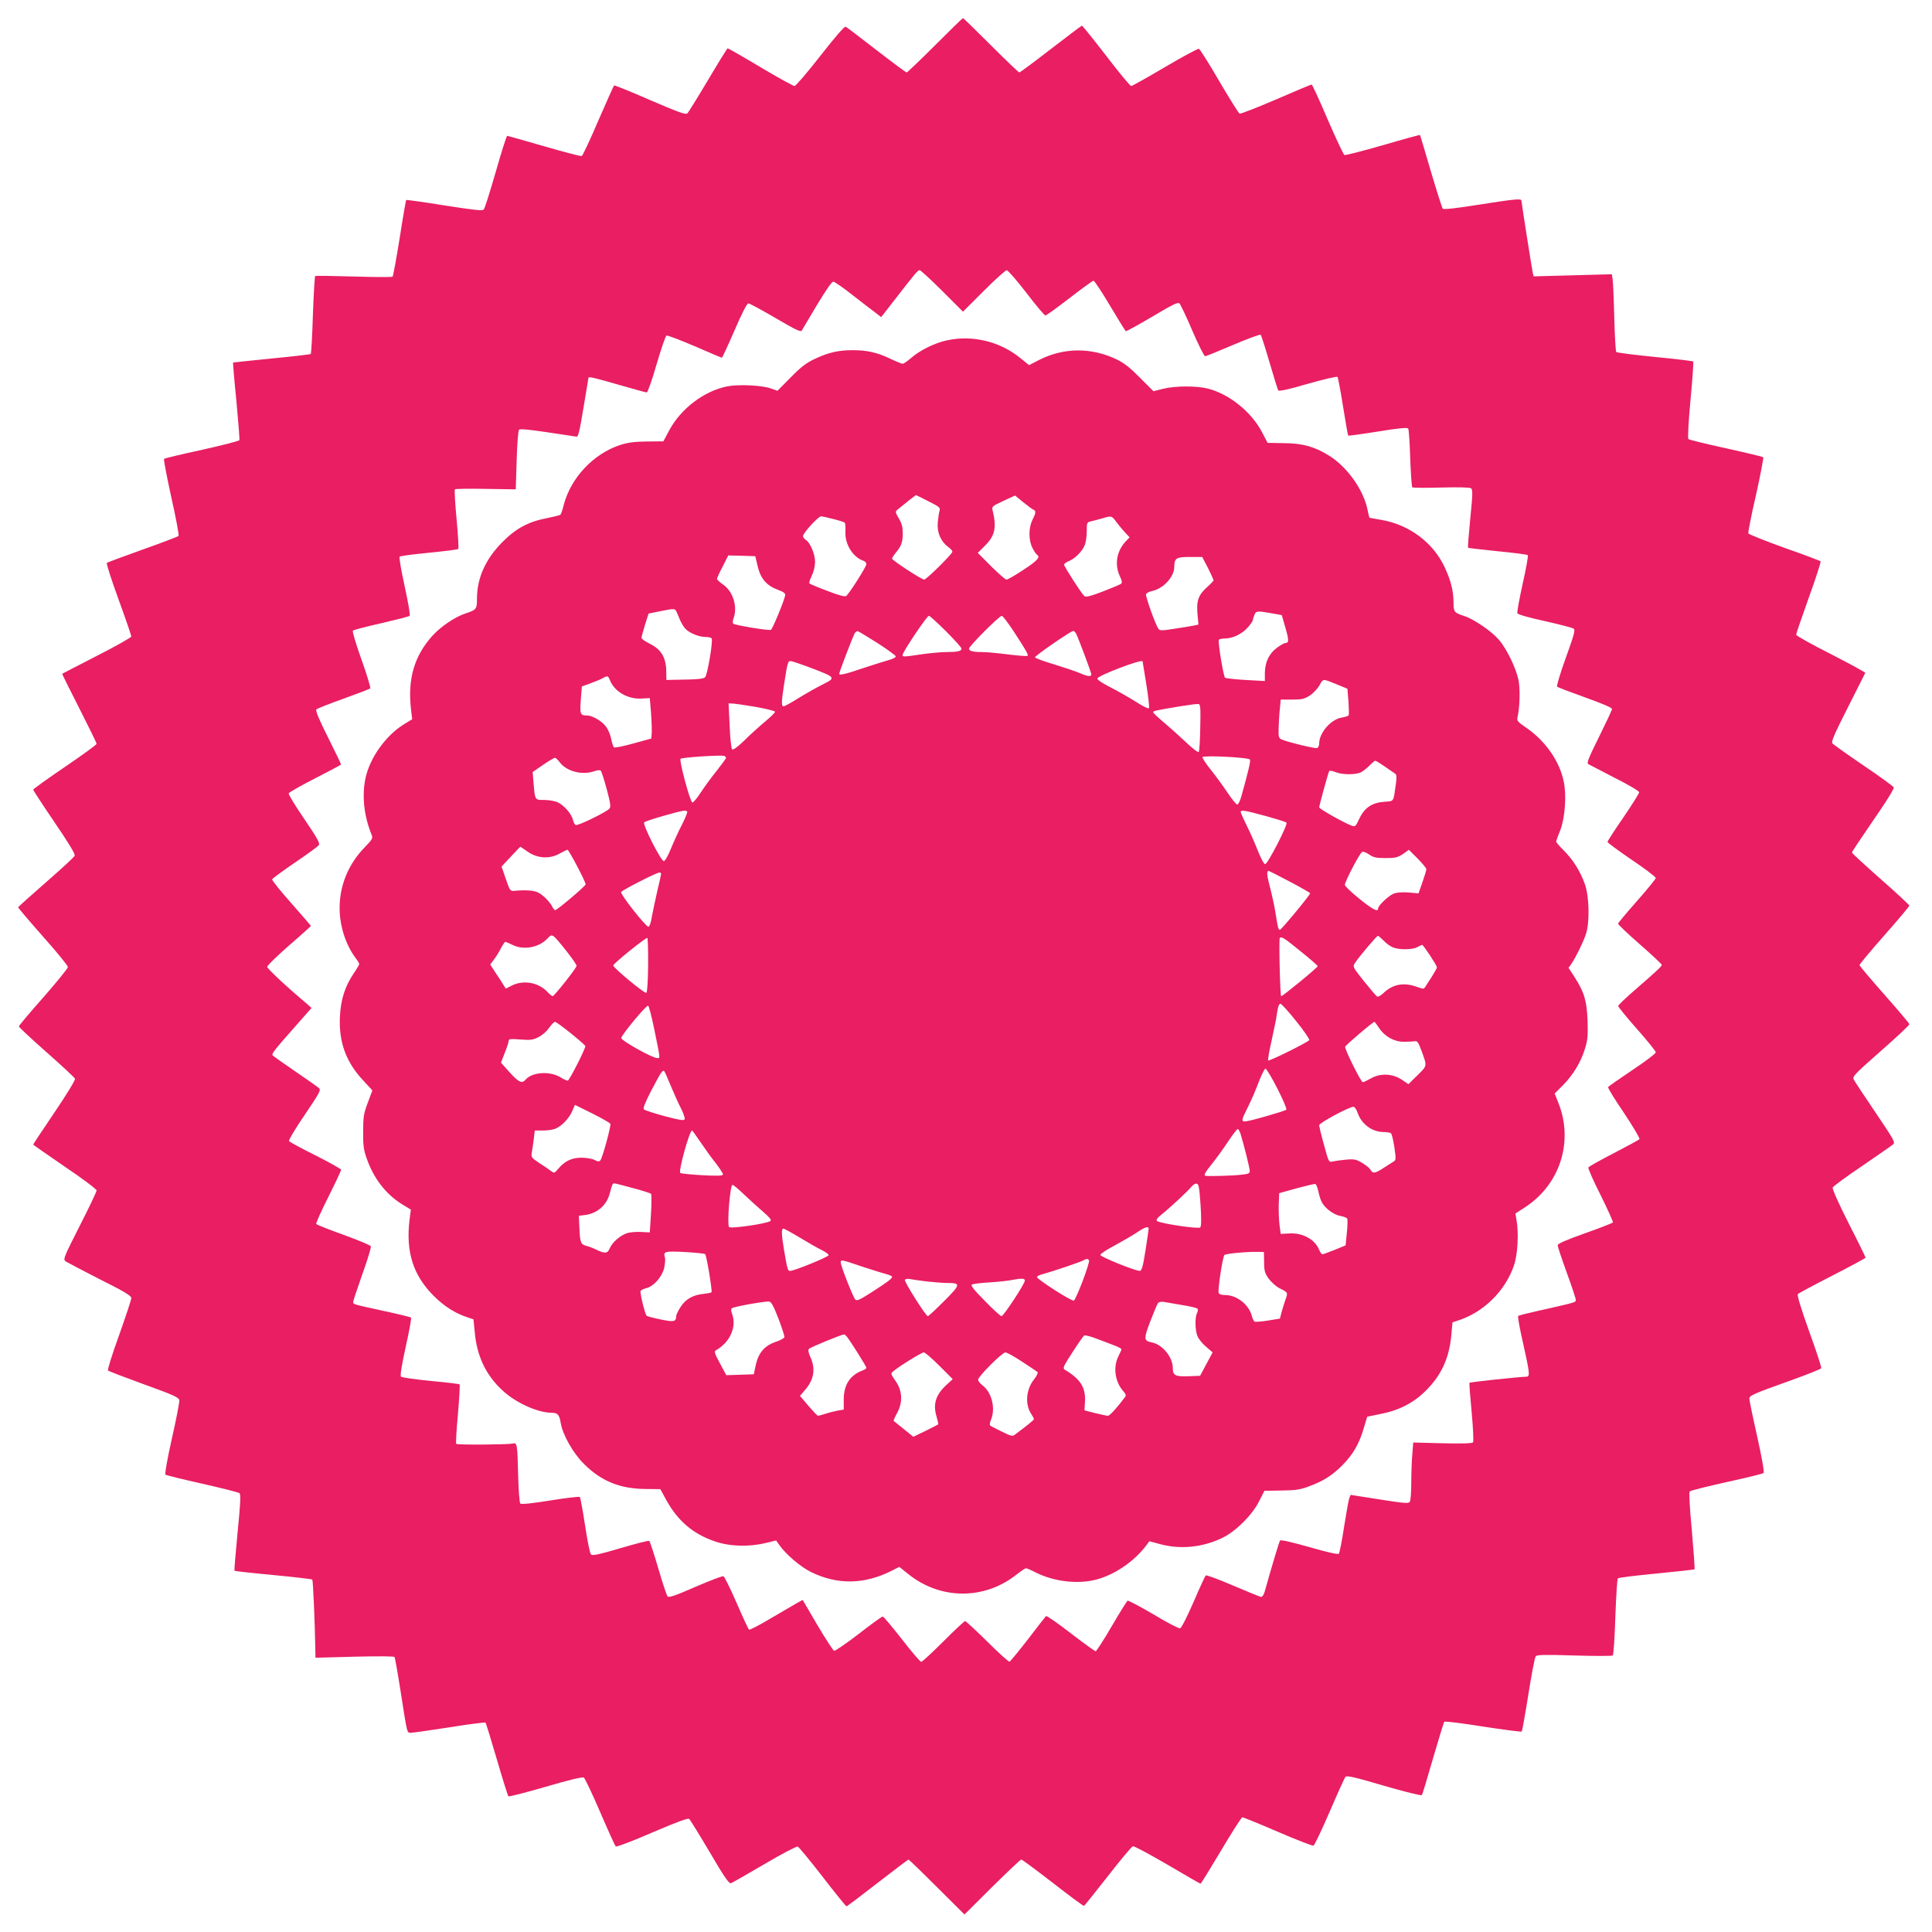
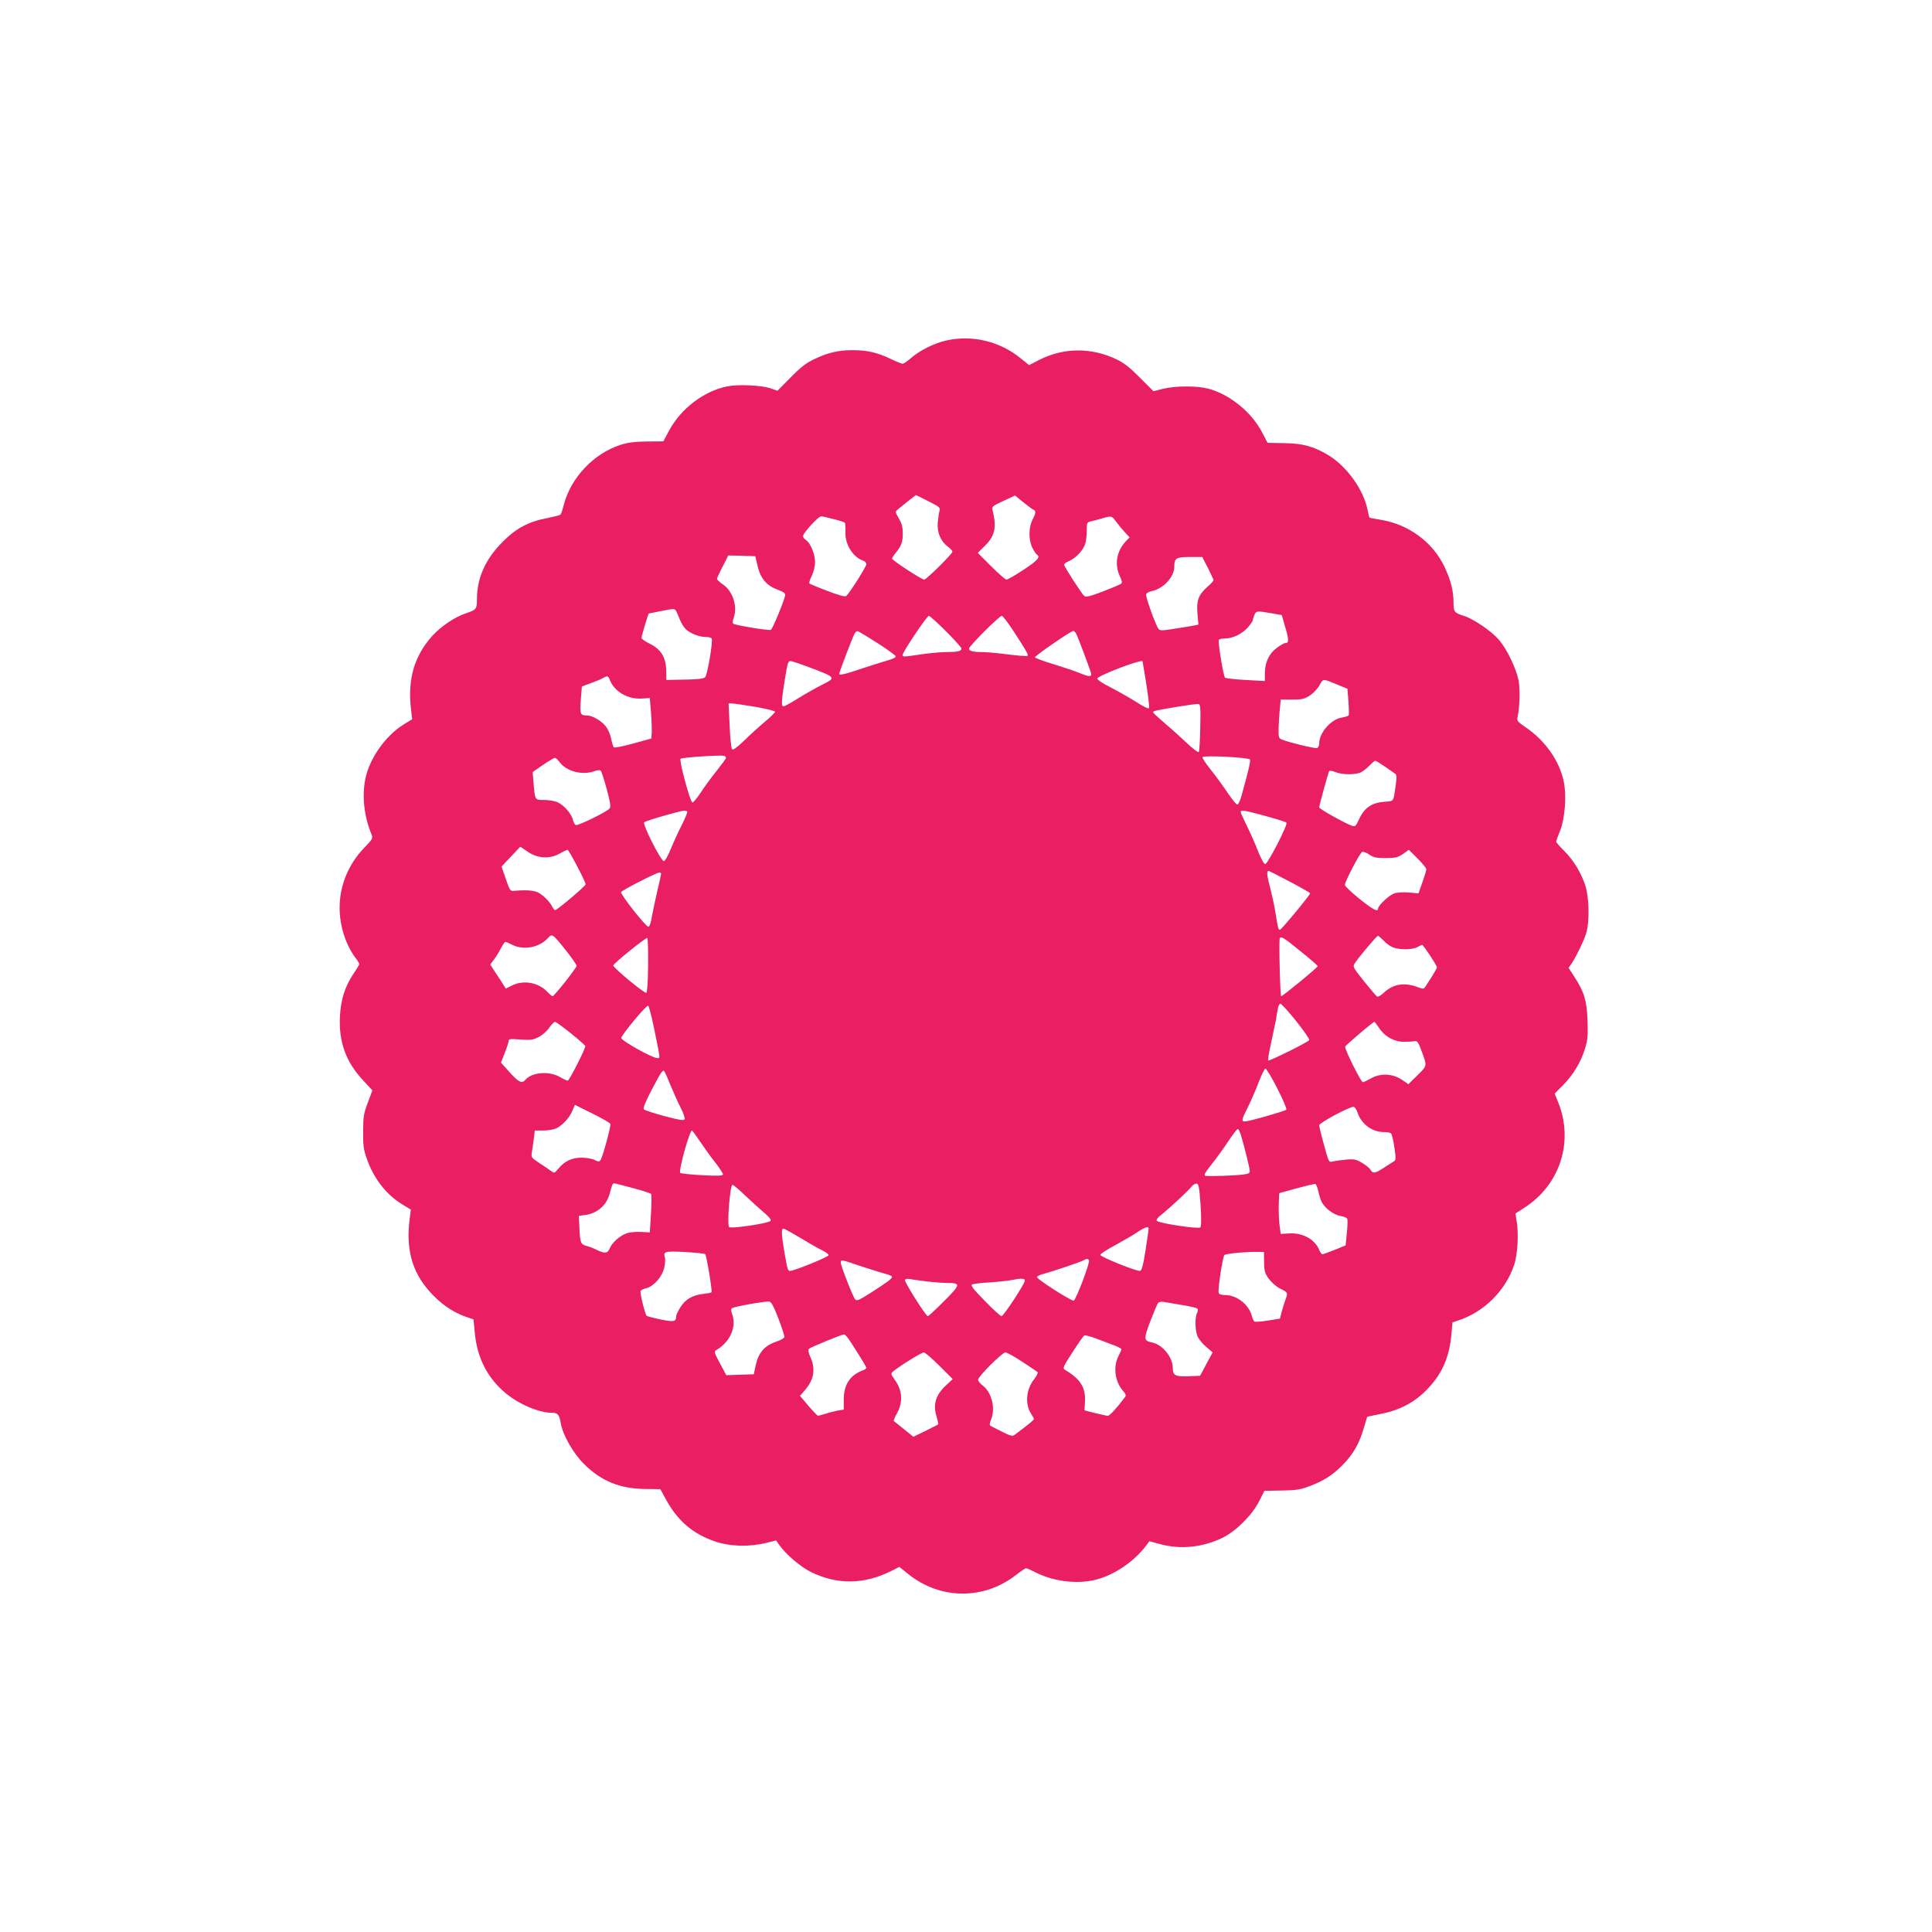
<svg xmlns="http://www.w3.org/2000/svg" version="1.0" width="1280pt" height="1280pt" viewBox="0 0 1280 1280" preserveAspectRatio="xMidYMid meet">
  <g transform="translate(0,1280) scale(0.1,-0.1)" fill="#e91e63" stroke="none">
-     <path d="M6195 12500 c-99 -99 -184 -180 -188 -180 -5 0 -95 67 -200 148 -106 82 -197 152 -204 155 -7 5 -69 -66 -168 -193 -86 -110 -163 -200 -171 -200 -8 0 -110 56 -226 125 -115 69 -213 125 -217 125 -3 0 -62 -95 -130 -210 -69 -116 -131 -216 -138 -222 -11 -9 -67 12 -246 89 -128 56 -235 99 -238 97 -3 -1 -50 -107 -105 -233 -54 -127 -104 -233 -110 -235 -6 -2 -118 27 -249 65 -131 38 -241 69 -245 69 -4 0 -38 -107 -75 -237 -38 -131 -73 -244 -80 -251 -9 -10 -61 -4 -260 27 -137 22 -251 38 -254 36 -2 -3 -22 -116 -43 -252 -22 -137 -43 -251 -47 -256 -4 -4 -119 -3 -257 1 -137 4 -252 6 -256 3 -3 -4 -10 -119 -15 -258 -4 -138 -11 -254 -14 -258 -4 -3 -120 -17 -259 -30 -139 -14 -254 -26 -256 -27 -1 -2 8 -116 22 -253 13 -138 22 -255 20 -261 -2 -6 -114 -34 -247 -64 -134 -29 -247 -56 -252 -60 -4 -3 18 -118 48 -255 31 -136 52 -252 48 -256 -4 -4 -111 -45 -238 -90 -126 -45 -233 -85 -237 -88 -5 -4 30 -112 77 -241 47 -129 85 -240 85 -247 0 -6 -102 -64 -228 -128 -125 -64 -228 -118 -230 -119 -1 -2 50 -104 113 -228 63 -124 115 -230 115 -236 0 -6 -95 -75 -210 -153 -116 -79 -210 -146 -210 -151 0 -4 63 -101 140 -214 93 -136 139 -212 135 -223 -3 -9 -89 -88 -190 -176 -101 -88 -184 -163 -185 -166 0 -4 74 -91 165 -194 91 -102 165 -193 165 -202 0 -8 -73 -98 -162 -200 -90 -101 -163 -188 -163 -193 0 -5 82 -82 183 -171 101 -89 186 -168 189 -176 3 -8 -54 -102 -136 -223 -77 -114 -141 -210 -141 -213 0 -2 95 -68 210 -147 116 -78 210 -149 210 -157 0 -8 -50 -114 -112 -235 -107 -211 -111 -221 -93 -235 11 -7 113 -61 227 -119 164 -82 208 -109 208 -124 0 -11 -37 -122 -81 -246 -46 -127 -78 -229 -73 -234 5 -5 113 -46 239 -92 196 -71 230 -86 233 -105 2 -11 -20 -125 -49 -253 -30 -133 -48 -235 -43 -240 5 -4 115 -31 244 -60 129 -29 240 -57 247 -63 9 -9 6 -71 -13 -261 -13 -137 -23 -251 -20 -253 2 -2 117 -15 256 -28 139 -13 255 -27 259 -30 5 -6 17 -275 20 -459 l1 -59 259 7 c158 4 261 3 265 -2 3 -5 22 -110 41 -233 44 -283 41 -269 68 -269 12 0 127 16 255 36 127 21 235 34 239 31 3 -4 37 -114 75 -244 38 -131 73 -241 76 -244 4 -4 115 25 247 63 149 44 245 67 253 61 7 -4 56 -107 108 -228 52 -121 99 -224 103 -228 5 -5 114 36 242 92 166 71 237 97 245 90 7 -6 68 -105 136 -220 93 -159 127 -209 140 -206 9 3 109 60 223 127 113 67 213 119 220 116 8 -3 82 -93 165 -200 83 -108 155 -196 158 -196 4 0 97 70 206 155 110 85 202 155 205 155 3 0 88 -82 188 -182 l183 -182 183 182 c101 100 188 182 193 182 6 0 100 -70 210 -155 109 -85 202 -154 206 -152 3 1 74 90 158 197 83 107 158 197 166 198 8 2 111 -53 229 -122 117 -69 216 -126 219 -126 3 0 64 99 136 220 72 121 135 220 141 220 6 0 112 -43 235 -96 122 -53 229 -94 236 -92 7 3 55 104 107 224 52 121 99 225 105 232 9 10 62 -2 255 -59 134 -39 247 -67 251 -62 4 4 37 114 74 243 38 129 71 239 75 243 5 4 120 -10 257 -32 137 -21 252 -36 256 -33 3 4 23 115 44 247 21 132 42 246 49 252 8 10 65 11 255 5 135 -4 249 -4 255 0 5 5 13 119 17 255 5 136 12 251 17 256 5 5 120 19 256 32 136 13 249 26 252 28 2 3 -6 118 -18 256 -15 160 -20 254 -14 260 6 6 116 33 245 62 129 28 239 55 244 60 6 5 -11 101 -42 241 -29 128 -52 241 -52 251 0 21 21 31 279 123 106 38 195 74 197 79 3 6 -33 116 -80 245 -53 148 -81 239 -75 246 5 6 108 61 229 123 121 62 220 115 220 119 0 3 -50 106 -112 227 -68 134 -109 227 -106 237 4 9 91 73 195 143 103 71 196 135 205 143 16 13 7 29 -116 211 -73 108 -138 206 -144 218 -11 20 2 34 178 189 105 92 190 172 190 178 0 6 -75 94 -165 196 -90 102 -165 190 -165 196 0 6 74 95 165 198 91 103 165 191 165 196 0 4 -85 84 -190 176 -104 92 -190 171 -190 175 0 7 20 37 187 282 52 76 93 144 90 150 -3 7 -92 72 -200 145 -107 73 -200 139 -207 147 -9 11 13 61 102 237 62 123 114 226 116 230 2 3 -101 59 -227 124 -127 64 -231 122 -231 129 0 7 38 117 84 246 47 129 81 237 78 240 -4 4 -112 45 -241 90 -128 46 -235 89 -238 95 -2 7 20 121 51 255 30 134 51 247 48 250 -4 3 -115 30 -247 59 -132 29 -244 56 -249 61 -5 5 0 109 14 259 13 137 21 253 18 255 -3 3 -117 17 -253 30 -137 14 -252 28 -257 33 -4 4 -10 107 -13 227 -3 121 -8 235 -11 254 l-5 34 -259 -7 -259 -7 -6 23 c-6 28 -75 465 -75 478 0 16 -39 12 -282 -26 -142 -23 -233 -33 -239 -27 -5 5 -40 116 -79 247 -38 131 -71 240 -72 242 -2 1 -113 -29 -246 -68 -133 -38 -248 -68 -255 -65 -6 3 -56 109 -111 236 -54 127 -102 231 -106 231 -4 0 -110 -44 -236 -99 -126 -54 -234 -96 -241 -94 -6 2 -67 99 -135 215 -67 116 -128 212 -135 215 -6 2 -107 -52 -224 -121 -117 -69 -218 -126 -225 -126 -6 0 -81 90 -165 200 -85 110 -157 200 -161 200 -3 0 -96 -70 -206 -155 -110 -85 -204 -155 -209 -155 -4 0 -89 81 -188 180 -99 99 -182 180 -185 180 -3 0 -86 -81 -185 -180z m47 -1627 l138 -138 138 138 c75 75 144 137 152 137 8 -1 67 -68 130 -150 63 -83 120 -150 126 -150 7 0 78 52 160 115 81 63 153 115 159 115 6 0 55 -74 109 -165 54 -91 101 -167 105 -169 3 -2 82 41 175 96 140 83 170 98 181 87 7 -8 46 -89 85 -181 40 -93 78 -168 84 -168 7 0 90 34 186 75 96 41 178 71 182 67 5 -5 31 -87 59 -183 28 -96 54 -179 57 -185 5 -8 66 5 196 43 104 30 192 50 197 46 4 -4 21 -93 37 -196 17 -104 32 -191 34 -193 2 -2 91 10 197 27 142 23 196 28 201 19 4 -6 10 -95 13 -197 4 -103 10 -189 14 -192 5 -3 91 -4 192 -1 115 3 189 1 197 -5 12 -8 11 -42 -5 -200 -10 -104 -17 -192 -15 -194 2 -2 90 -12 196 -23 106 -10 196 -22 200 -26 4 -4 -11 -89 -34 -190 -22 -100 -38 -188 -35 -195 3 -8 75 -29 182 -52 97 -22 183 -44 191 -50 12 -8 3 -40 -52 -193 -37 -101 -62 -187 -58 -191 5 -5 89 -37 187 -72 107 -38 177 -68 177 -76 0 -7 -39 -90 -86 -185 -66 -133 -83 -173 -72 -180 7 -4 86 -45 175 -91 90 -45 163 -88 163 -96 0 -7 -47 -82 -105 -167 -58 -84 -105 -157 -105 -162 0 -5 72 -58 160 -118 88 -59 160 -114 160 -121 0 -6 -56 -75 -125 -153 -69 -78 -125 -145 -125 -150 0 -5 65 -67 145 -137 80 -70 145 -131 145 -136 0 -9 -37 -43 -182 -169 -59 -51 -107 -97 -107 -103 -1 -5 55 -74 124 -152 69 -78 125 -147 125 -155 0 -8 -70 -61 -156 -118 -86 -58 -158 -108 -160 -112 -3 -5 44 -82 105 -171 60 -90 106 -168 103 -174 -4 -5 -81 -47 -170 -93 -90 -46 -166 -89 -169 -95 -2 -7 34 -90 82 -184 47 -95 83 -175 81 -180 -3 -4 -86 -37 -186 -72 -128 -46 -180 -68 -180 -80 0 -8 27 -89 60 -180 33 -90 60 -172 60 -181 0 -17 6 -15 -260 -75 -63 -14 -118 -28 -122 -32 -4 -3 11 -85 33 -181 44 -198 47 -220 22 -221 -52 -1 -373 -36 -377 -40 -3 -2 4 -90 14 -194 10 -109 14 -195 9 -201 -6 -7 -72 -9 -202 -6 l-194 5 -6 -78 c-4 -43 -7 -128 -7 -189 0 -61 -4 -118 -10 -126 -7 -12 -35 -10 -200 16 l-192 30 -8 -20 c-5 -12 -20 -97 -35 -191 -14 -93 -30 -174 -35 -179 -6 -6 -80 11 -195 44 -109 31 -189 50 -194 44 -6 -7 -53 -164 -103 -342 -5 -17 -15 -32 -22 -32 -7 0 -90 34 -186 75 -96 41 -177 72 -182 67 -4 -4 -41 -84 -81 -177 -45 -103 -80 -171 -89 -173 -9 -2 -89 40 -177 93 -89 52 -166 93 -171 90 -4 -3 -52 -79 -105 -170 -53 -91 -101 -165 -106 -165 -5 0 -80 54 -166 120 -86 67 -159 117 -163 113 -4 -4 -58 -73 -119 -153 -62 -80 -117 -147 -123 -149 -5 -2 -72 58 -147 133 -76 75 -142 136 -147 136 -5 0 -70 -61 -144 -135 -74 -74 -140 -135 -147 -135 -6 0 -64 67 -128 150 -64 82 -121 150 -127 150 -6 0 -78 -52 -160 -116 -82 -63 -155 -113 -162 -111 -7 3 -57 80 -111 171 l-97 166 -42 -23 c-22 -13 -100 -58 -173 -101 -72 -43 -136 -76 -140 -73 -5 3 -42 83 -83 178 -41 94 -80 173 -87 176 -6 3 -90 -29 -185 -70 -132 -58 -176 -73 -185 -64 -6 7 -34 91 -62 187 -28 96 -55 177 -59 181 -4 4 -90 -18 -191 -48 -149 -44 -187 -51 -196 -41 -7 7 -24 94 -39 193 -15 99 -31 183 -34 187 -4 4 -92 -6 -196 -23 -125 -20 -192 -27 -199 -20 -5 5 -12 88 -14 183 -5 212 -7 222 -36 214 -32 -7 -367 -10 -374 -2 -4 3 1 92 11 197 9 106 14 194 11 197 -3 3 -89 14 -192 23 -102 10 -191 23 -196 28 -7 7 3 70 31 198 23 103 39 190 35 194 -5 3 -84 23 -178 43 -210 46 -205 44 -205 61 0 7 28 90 61 184 34 94 59 177 56 184 -3 7 -84 41 -181 76 -97 35 -179 67 -181 72 -3 4 33 85 80 178 47 94 85 175 85 181 0 5 -76 48 -169 95 -93 46 -172 89 -176 95 -4 6 43 85 104 174 102 151 109 165 93 178 -9 8 -81 59 -159 112 -78 53 -145 101 -148 105 -6 10 20 43 155 195 l104 118 -29 26 c-137 115 -265 235 -265 247 0 7 65 71 145 141 80 69 145 128 145 130 0 1 -59 69 -130 150 -72 81 -129 152 -127 158 2 6 70 56 152 112 82 55 153 107 158 116 8 11 -16 53 -97 172 -59 86 -106 163 -103 170 3 7 82 52 176 100 94 48 171 89 171 91 0 3 -39 84 -87 180 -60 119 -84 178 -77 185 5 5 86 38 180 71 93 34 173 64 177 68 4 4 -22 90 -58 191 -38 107 -62 187 -57 192 5 5 90 27 188 49 98 23 183 44 188 49 5 5 -10 90 -33 196 -23 104 -38 191 -33 196 5 5 92 16 195 26 102 10 189 21 193 25 4 3 -1 92 -11 197 -10 105 -15 194 -11 198 4 4 97 5 205 3 l198 -3 6 192 c3 109 10 197 16 203 7 7 67 1 188 -17 98 -15 185 -28 193 -29 11 -2 21 40 46 193 18 107 33 196 33 198 3 8 51 -4 203 -48 94 -27 176 -50 183 -50 6 0 35 81 65 186 30 102 59 188 66 191 7 2 91 -30 187 -71 96 -42 177 -76 180 -76 2 0 40 81 83 180 50 116 83 180 92 180 8 0 89 -44 180 -97 134 -79 167 -94 174 -83 5 8 51 85 101 170 60 99 98 155 108 154 9 -1 67 -41 130 -91 63 -49 130 -101 151 -116 l36 -28 88 113 c140 181 155 198 167 198 6 0 74 -62 149 -137z" />
    <path d="M6273 10545 c-80 -17 -181 -67 -237 -117 -24 -21 -49 -38 -56 -38 -6 0 -44 15 -83 34 -86 41 -154 56 -247 56 -94 0 -161 -15 -250 -57 -60 -28 -92 -53 -162 -124 l-87 -88 -43 15 c-58 22 -218 29 -291 14 -153 -31 -305 -147 -382 -289 l-40 -75 -110 -1 c-83 -1 -126 -7 -176 -23 -177 -58 -327 -217 -374 -397 -8 -33 -18 -62 -22 -65 -5 -4 -45 -14 -90 -23 -121 -23 -204 -67 -293 -157 -113 -113 -170 -239 -170 -378 0 -68 -4 -72 -75 -96 -69 -22 -165 -87 -221 -149 -120 -134 -164 -286 -141 -487 l8 -65 -57 -35 c-120 -75 -225 -223 -253 -358 -24 -114 -9 -249 39 -367 12 -29 11 -32 -47 -92 -105 -109 -163 -250 -163 -398 0 -119 40 -244 106 -332 13 -17 24 -35 24 -40 0 -5 -16 -32 -36 -61 -59 -88 -86 -173 -92 -287 -8 -169 40 -301 154 -423 l61 -66 -30 -81 c-27 -71 -31 -93 -31 -190 -1 -90 3 -122 22 -176 46 -134 127 -240 235 -307 l59 -36 -9 -70 c-25 -212 25 -366 161 -502 69 -69 143 -116 227 -143 l36 -12 8 -81 c13 -159 73 -287 182 -388 88 -83 235 -150 329 -150 39 0 50 -13 59 -68 13 -78 82 -200 154 -271 114 -114 238 -164 406 -166 l100 -1 37 -68 c77 -141 177 -227 321 -277 99 -35 227 -39 339 -12 l70 17 21 -30 c44 -62 139 -144 210 -179 175 -86 353 -83 534 8 l51 26 60 -48 c212 -170 501 -172 714 -5 31 24 60 44 66 44 5 0 35 -13 68 -30 120 -59 275 -77 398 -45 120 32 246 117 327 222 l24 32 70 -19 c137 -37 283 -22 415 42 88 43 196 150 242 242 l35 69 114 2 c94 1 125 6 180 27 98 36 157 74 224 142 71 72 111 143 141 246 l22 74 88 18 c124 24 221 74 303 157 103 103 154 218 167 372 l7 78 36 12 c170 54 315 197 372 367 24 71 32 213 16 300 l-7 42 57 37 c238 151 331 439 227 698 l-24 60 55 55 c68 69 120 155 146 243 18 57 20 86 17 185 -5 132 -22 189 -87 290 l-39 60 20 28 c32 49 79 145 96 198 25 79 21 244 -7 326 -30 86 -79 164 -140 225 -28 27 -51 54 -51 59 0 5 12 39 27 75 31 79 43 231 23 324 -28 136 -123 271 -253 359 -53 36 -58 43 -53 67 15 64 18 184 7 243 -16 80 -78 209 -131 270 -49 57 -168 138 -230 157 -65 21 -70 27 -70 87 0 80 -18 150 -61 241 -76 159 -232 276 -414 308 -44 8 -81 14 -82 15 -1 0 -7 24 -13 54 -27 133 -138 287 -259 360 -95 58 -171 79 -294 80 l-109 2 -36 69 c-70 135 -216 253 -357 290 -77 20 -219 19 -300 -1 l-63 -16 -89 89 c-65 66 -105 98 -155 122 -167 80 -350 79 -512 -3 l-68 -35 -57 46 c-136 111 -317 155 -488 118z m-122 -1066 c72 -36 80 -43 74 -62 -4 -12 -9 -47 -12 -78 -6 -66 19 -125 67 -161 17 -12 30 -27 30 -33 0 -14 -172 -185 -187 -185 -17 0 -213 128 -213 139 0 5 11 22 24 38 38 46 47 71 47 129 0 41 -6 66 -26 99 -24 42 -25 45 -8 59 49 41 118 95 121 96 1 0 39 -18 83 -41z m696 -56 c18 -7 16 -23 -7 -68 -26 -52 -26 -133 0 -185 11 -21 24 -41 30 -45 25 -15 3 -40 -89 -100 -54 -36 -105 -65 -113 -65 -7 0 -53 40 -102 89 l-88 88 50 50 c64 64 76 120 48 233 -6 23 -1 28 71 61 l78 36 55 -45 c30 -24 61 -47 67 -49z m-1325 -62 c37 -9 71 -20 75 -24 3 -4 6 -32 4 -61 -4 -82 51 -169 119 -191 11 -3 20 -14 20 -23 0 -16 -112 -193 -134 -211 -7 -6 -50 5 -124 34 -62 23 -116 46 -119 49 -4 4 3 27 15 51 13 27 22 65 22 92 0 52 -32 128 -61 146 -11 7 -19 18 -19 25 0 20 102 132 120 131 8 0 45 -8 82 -18z m1873 -18 c16 -21 42 -53 58 -70 l31 -33 -26 -27 c-60 -65 -75 -151 -39 -230 15 -31 17 -44 8 -51 -7 -5 -61 -28 -121 -51 -81 -31 -112 -39 -122 -30 -18 15 -134 195 -134 208 0 6 15 17 33 24 41 18 86 63 103 104 8 18 14 59 14 92 0 58 1 61 28 67 15 3 47 12 72 19 65 19 65 19 95 -22z m-2375 -296 c20 -82 60 -128 135 -155 37 -14 49 -23 47 -36 -7 -38 -84 -225 -95 -229 -16 -6 -239 31 -249 41 -5 5 -4 21 2 36 28 76 -3 177 -69 223 -22 15 -40 32 -41 37 0 6 17 43 38 83 l37 73 89 -2 90 -3 16 -68z m2983 -10 c20 -40 37 -77 37 -81 0 -5 -20 -26 -44 -47 -56 -50 -71 -91 -62 -180 l6 -67 -28 -6 c-15 -3 -72 -13 -127 -21 -87 -14 -101 -14 -110 -1 -20 27 -87 216 -82 229 3 8 20 17 38 21 76 15 149 94 149 161 0 57 13 65 103 65 l82 0 38 -73z m-3522 -288 c4 -8 15 -33 24 -56 10 -23 27 -51 39 -62 30 -28 89 -51 130 -51 19 0 38 -4 41 -10 10 -16 -28 -241 -43 -256 -12 -13 -53 -16 -219 -18 l-38 -1 -1 62 c-2 88 -35 142 -109 178 -30 15 -55 32 -55 39 0 6 11 45 23 86 l24 75 79 16 c90 18 95 18 105 -2z m3943 -12 l68 -12 24 -83 c24 -83 24 -102 0 -102 -7 0 -32 -14 -55 -31 -53 -38 -80 -96 -81 -168 l0 -53 -127 7 c-71 4 -132 11 -137 15 -11 11 -48 239 -41 251 4 5 23 9 43 9 51 1 111 30 150 74 17 20 32 41 32 46 0 5 4 20 10 34 11 29 16 30 114 13z m-2156 -120 c56 -56 102 -107 102 -114 0 -17 -25 -23 -98 -23 -37 0 -112 -7 -167 -15 -122 -18 -125 -18 -125 -4 0 19 161 259 174 259 6 0 57 -46 114 -103z m444 6 c86 -132 103 -161 96 -168 -4 -4 -61 1 -128 9 -67 9 -146 16 -175 16 -60 0 -85 7 -85 23 0 16 201 217 217 217 6 0 40 -44 75 -97z m-899 -83 c64 -41 118 -81 121 -87 3 -8 -15 -18 -52 -28 -31 -9 -104 -32 -162 -51 -119 -41 -160 -50 -160 -38 0 11 88 241 102 267 5 10 15 17 22 15 6 -2 64 -37 129 -78z m1316 63 c16 -31 101 -258 101 -270 0 -18 -21 -16 -77 8 -26 11 -103 37 -171 58 -68 20 -124 41 -125 46 -1 10 238 175 254 175 5 0 12 -8 18 -17z m-1754 -229 c163 -62 165 -64 75 -109 -40 -20 -113 -61 -161 -91 -48 -30 -92 -54 -98 -54 -15 0 -14 32 4 148 23 146 25 152 43 152 10 0 71 -21 137 -46z m2195 44 c0 -2 11 -70 25 -153 13 -82 21 -153 17 -157 -5 -5 -44 15 -87 43 -44 28 -119 70 -167 95 -49 24 -88 50 -88 58 0 19 299 133 300 114z m-3530 -122 c29 -77 119 -130 211 -124 l54 3 8 -95 c4 -52 6 -113 5 -134 l-3 -39 -120 -33 c-69 -19 -123 -30 -128 -25 -5 5 -13 31 -18 57 -5 26 -20 62 -35 81 -28 37 -90 73 -126 73 -44 0 -47 9 -40 104 l7 88 60 22 c33 12 69 27 80 34 29 16 34 15 45 -12z m4821 -32 l66 -27 7 -84 c3 -47 4 -88 1 -92 -2 -5 -23 -11 -45 -15 -72 -11 -150 -101 -150 -171 0 -14 -6 -28 -14 -31 -13 -5 -186 37 -233 56 -21 9 -23 16 -22 72 1 35 4 92 8 128 l6 65 76 0 c65 0 81 4 117 27 23 15 52 46 64 68 25 45 20 45 119 4z m-3856 -147 c72 -13 130 -27 130 -33 0 -5 -31 -36 -70 -68 -38 -32 -100 -88 -137 -125 -45 -43 -71 -62 -78 -55 -5 5 -13 76 -16 157 l-7 147 24 -1 c13 0 83 -10 154 -22z m2947 -137 c-1 -85 -6 -158 -10 -162 -5 -5 -42 24 -83 63 -41 39 -107 98 -146 131 -40 34 -73 64 -73 69 0 9 9 11 175 39 61 10 117 17 125 16 13 -1 15 -25 12 -156z m-3142 -201 c0 -5 -28 -43 -62 -86 -35 -43 -83 -109 -107 -146 -24 -37 -49 -66 -54 -64 -15 5 -89 279 -78 290 9 9 266 26 289 19 6 -2 12 -8 12 -13z m3471 -11 c6 -9 -10 -77 -57 -245 -8 -29 -20 -53 -27 -53 -7 0 -35 35 -64 78 -28 42 -78 111 -111 152 -33 41 -58 79 -55 84 8 13 306 -2 314 -16z m-4573 -18 c46 -61 149 -88 231 -59 19 7 36 8 41 3 5 -5 23 -60 40 -123 24 -91 28 -116 18 -128 -18 -22 -208 -115 -223 -109 -7 2 -16 18 -19 34 -9 39 -58 96 -100 116 -19 9 -59 16 -89 16 -64 0 -62 -3 -72 110 l-6 75 68 47 c37 25 73 47 79 47 5 1 20 -12 32 -29z m5469 -30 c32 -22 63 -44 69 -48 7 -7 8 -29 1 -73 -16 -115 -10 -106 -76 -111 -81 -6 -131 -39 -165 -112 -25 -53 -27 -55 -54 -45 -50 19 -212 110 -212 120 0 12 60 230 66 240 3 5 21 2 41 -6 45 -19 136 -19 171 -1 15 8 40 28 56 45 17 17 33 31 37 31 5 0 34 -18 66 -40z m-4624 -296 c3 -4 -12 -43 -35 -88 -23 -44 -56 -117 -74 -161 -18 -44 -38 -80 -46 -80 -19 0 -143 244 -130 257 11 11 233 75 263 77 9 1 18 -2 22 -5z m3831 -30 c72 -20 135 -39 139 -44 12 -11 -124 -275 -141 -275 -8 0 -28 38 -47 85 -18 47 -51 122 -74 168 -22 45 -41 86 -41 92 0 16 25 12 164 -26z m-4889 -236 c64 -45 145 -51 211 -14 25 14 50 26 54 26 9 0 120 -212 120 -229 0 -11 -189 -171 -202 -171 -4 0 -13 10 -19 23 -17 33 -60 77 -94 94 -27 14 -81 18 -158 11 -26 -3 -29 1 -56 79 l-28 82 61 65 c33 36 62 65 63 66 1 0 23 -14 48 -32z m5955 -116 c0 -8 -12 -47 -26 -87 l-26 -74 -63 6 c-37 3 -76 1 -98 -6 -34 -12 -107 -80 -107 -101 0 -25 -38 -4 -126 67 -52 42 -94 83 -94 90 0 23 100 214 115 219 8 3 29 -5 47 -18 28 -19 45 -23 108 -23 65 0 80 4 115 27 l39 28 58 -58 c31 -31 57 -63 58 -70z m-905 -83 c74 -39 135 -74 135 -77 0 -12 -191 -242 -200 -242 -11 0 -14 13 -30 115 -6 39 -22 112 -35 163 -22 83 -25 112 -9 112 2 0 65 -32 139 -71z m-4165 52 c0 -5 -11 -56 -25 -113 -13 -57 -29 -133 -36 -170 -6 -41 -16 -68 -23 -68 -18 0 -189 218 -181 230 8 13 234 129 253 129 6 1 12 -3 12 -8z m-628 -511 c37 -47 68 -91 68 -99 0 -14 -148 -201 -159 -201 -4 0 -20 13 -36 30 -59 62 -159 79 -235 40 l-39 -20 -17 27 c-9 16 -33 52 -52 80 l-34 53 24 32 c14 18 35 52 47 76 12 23 25 42 29 42 4 0 25 -9 47 -20 73 -37 178 -18 234 44 30 32 30 32 123 -84z m5414 69 c16 -17 43 -38 61 -45 42 -18 131 -17 163 1 14 8 28 14 32 15 8 0 98 -136 98 -149 0 -5 -15 -31 -32 -59 -18 -27 -38 -58 -44 -68 -11 -18 -13 -18 -60 -1 -86 30 -158 16 -219 -43 -17 -16 -35 -26 -42 -22 -6 4 -45 50 -87 102 -74 93 -75 95 -59 120 26 40 144 180 152 180 4 0 20 -14 37 -31z m-4872 -165 c-1 -106 -6 -180 -12 -182 -14 -4 -223 169 -219 182 5 16 217 187 226 182 3 -2 6 -84 5 -182z m4322 94 c63 -50 114 -95 114 -99 0 -9 -231 -199 -242 -199 -7 0 -16 379 -9 386 11 11 32 -2 137 -88z m-28 -464 c51 -63 90 -120 86 -125 -8 -14 -265 -141 -272 -135 -3 3 6 59 21 124 14 64 28 131 31 147 2 17 7 47 11 68 3 20 11 37 18 37 7 0 54 -52 105 -116z m-4256 -40 c45 -221 43 -204 22 -204 -32 0 -239 116 -238 133 2 21 165 218 178 214 5 -2 22 -66 38 -143z m-550 -40 c51 -41 94 -79 96 -84 4 -12 -106 -230 -117 -230 -5 0 -29 11 -52 25 -73 41 -186 31 -228 -19 -23 -27 -44 -17 -104 49 l-58 65 25 64 c14 35 26 71 26 80 0 13 12 14 78 9 67 -5 83 -3 120 16 24 12 55 39 70 61 15 22 32 39 39 40 6 0 53 -34 105 -76z m5355 35 c38 -57 101 -92 166 -91 29 0 61 2 71 4 16 2 24 -9 43 -62 39 -105 40 -99 -26 -164 l-60 -59 -41 28 c-61 42 -142 47 -206 11 -25 -14 -50 -26 -55 -26 -12 0 -121 219 -117 235 3 11 184 165 194 165 2 0 16 -18 31 -41z m-674 -401 c38 -75 64 -135 59 -140 -10 -10 -248 -78 -274 -78 -25 0 -23 11 21 98 21 42 53 116 71 165 19 48 38 87 44 87 6 0 42 -59 79 -132z m-4019 18 c20 -48 50 -115 67 -148 17 -33 28 -66 25 -73 -4 -11 -33 -6 -132 20 -70 19 -132 39 -138 45 -7 7 8 45 48 123 67 127 76 141 87 130 4 -4 23 -48 43 -97z m-400 -252 c5 -14 -52 -224 -66 -241 -8 -10 -16 -10 -39 2 -15 8 -54 15 -86 15 -65 0 -111 -22 -154 -73 -26 -31 -27 -31 -50 -14 -13 10 -48 34 -78 53 -52 35 -53 37 -47 73 4 20 9 60 13 89 l6 52 53 0 c29 0 65 5 81 11 41 15 93 68 114 117 l18 42 115 -57 c64 -32 117 -62 120 -69z m4951 72 c26 -74 96 -126 172 -126 21 0 43 -4 48 -8 6 -4 16 -45 23 -92 11 -77 11 -86 -4 -95 -9 -5 -39 -25 -66 -42 -58 -38 -73 -40 -88 -13 -6 11 -31 31 -56 46 -39 23 -52 26 -107 21 -34 -3 -74 -9 -88 -12 -25 -7 -26 -5 -57 109 -18 64 -32 123 -32 131 0 16 206 126 228 122 8 -1 20 -19 27 -41z m-776 -138 c23 -76 61 -227 61 -246 0 -16 -9 -20 -57 -25 -49 -6 -190 -10 -230 -8 -22 1 -15 16 38 82 28 35 76 101 106 147 30 45 59 82 63 82 5 0 13 -15 19 -32z m-3578 -55 c29 -43 74 -106 101 -139 26 -34 48 -68 48 -74 0 -10 -30 -12 -137 -6 -76 4 -142 11 -146 15 -13 13 61 281 78 281 2 0 28 -35 56 -77z m-449 -304 c62 -16 116 -34 121 -38 4 -4 4 -63 0 -132 l-8 -124 -58 3 c-32 2 -74 -2 -93 -8 -45 -15 -98 -61 -114 -100 -15 -35 -31 -37 -86 -11 -22 11 -52 23 -67 26 -39 10 -44 22 -48 115 l-4 85 47 6 c78 12 139 67 158 143 16 60 18 66 30 66 5 0 60 -14 122 -31z m3762 -112 c6 -92 5 -142 -2 -149 -12 -12 -271 27 -287 43 -7 7 3 21 30 42 54 43 176 156 199 185 10 13 26 22 35 20 13 -3 17 -26 25 -141z m781 87 c6 -27 16 -59 23 -70 21 -40 81 -84 123 -90 22 -4 43 -12 45 -19 3 -7 2 -50 -3 -95 l-8 -81 -73 -30 c-40 -16 -77 -29 -81 -29 -5 0 -14 13 -21 29 -28 70 -110 115 -199 109 l-56 -3 -8 60 c-4 33 -6 94 -5 135 l3 75 115 32 c63 17 119 30 124 29 6 -1 15 -24 21 -52z m-3801 -22 c39 -37 96 -88 126 -114 37 -32 52 -50 45 -57 -17 -17 -267 -54 -275 -40 -14 22 7 279 23 279 6 0 42 -30 81 -68z m2676 -223 c0 -7 -10 -72 -21 -145 -17 -108 -25 -134 -38 -134 -30 0 -261 93 -261 106 0 7 43 35 96 63 53 29 119 67 147 86 53 36 77 43 77 24z m-2310 -59 c54 -33 119 -70 144 -82 25 -12 46 -27 46 -34 0 -11 -228 -104 -255 -104 -16 0 -18 7 -40 135 -18 106 -19 145 -5 145 6 0 55 -27 110 -60z m-628 -109 c9 -8 48 -243 42 -252 -2 -4 -25 -8 -51 -11 -72 -7 -121 -35 -154 -87 -16 -25 -29 -52 -29 -60 -1 -38 -13 -41 -102 -23 -48 10 -91 21 -94 25 -11 11 -45 150 -40 163 3 7 19 15 36 19 49 11 105 73 120 133 6 28 9 60 5 71 -12 40 0 43 134 36 69 -4 129 -10 133 -14z m3703 -53 c0 -57 5 -73 30 -109 17 -23 49 -52 72 -64 57 -28 57 -28 39 -77 -8 -24 -20 -61 -26 -84 l-10 -40 -79 -13 c-44 -7 -84 -10 -89 -7 -5 3 -13 18 -17 33 -18 78 -100 143 -178 143 -24 0 -40 5 -43 14 -7 19 26 238 38 251 8 10 155 23 228 21 l34 -1 1 -67z m-1160 12 c8 -14 -86 -261 -101 -267 -15 -5 -244 142 -244 156 0 6 19 15 43 21 63 17 247 79 265 90 22 12 29 12 37 0z m-1508 -40 c65 -21 137 -44 161 -50 23 -6 42 -14 42 -19 0 -12 -27 -33 -133 -101 -83 -53 -100 -61 -111 -49 -15 16 -96 223 -96 245 0 20 6 19 137 -26z m433 -100 c46 -5 107 -10 135 -10 92 0 91 -9 -20 -120 -55 -55 -103 -100 -108 -100 -13 0 -158 230 -152 241 4 6 19 8 33 5 15 -3 65 -10 112 -16z m650 6 c0 -21 -141 -236 -155 -236 -6 0 -56 45 -110 101 -76 77 -96 103 -85 109 8 4 62 11 120 14 58 4 123 11 145 16 63 12 85 11 85 -4z m-1633 -251 c23 -60 41 -116 40 -123 -1 -8 -27 -22 -57 -32 -74 -25 -115 -72 -133 -154 l-13 -61 -91 -3 -91 -3 -42 78 c-38 71 -40 79 -25 88 93 54 137 155 105 241 -7 16 -7 31 -2 36 11 11 216 47 247 45 15 -2 29 -27 62 -112z m2673 89 c52 -8 99 -19 103 -24 5 -4 4 -17 -2 -28 -15 -29 -14 -116 3 -155 7 -18 33 -50 57 -70 l43 -37 -42 -78 -41 -77 -76 -3 c-89 -3 -105 5 -105 55 0 71 -68 155 -138 169 -55 11 -56 22 -11 140 23 60 46 114 51 121 6 7 22 10 36 8 15 -3 70 -12 122 -21z m-2220 -209 c22 -26 130 -198 130 -207 0 -5 -12 -13 -26 -18 -84 -32 -124 -95 -124 -194 l0 -65 -37 -6 c-21 -4 -58 -13 -82 -21 -25 -8 -48 -14 -52 -14 -3 0 -32 30 -63 66 l-56 66 31 36 c62 70 74 142 38 221 -14 32 -16 48 -9 55 10 10 214 94 231 95 4 1 12 -6 19 -14z m1768 -57 c28 -10 52 -23 52 -27 0 -4 -9 -24 -20 -46 -37 -73 -23 -171 33 -233 15 -16 18 -27 12 -36 -55 -74 -103 -126 -115 -126 -8 0 -46 9 -85 18 l-70 18 3 56 c6 95 -30 152 -133 213 -16 10 -11 21 50 115 37 58 72 108 78 112 6 3 40 -5 76 -19 36 -13 90 -34 119 -45z m-1154 -137 l88 -88 -42 -39 c-71 -65 -90 -128 -65 -209 8 -27 13 -51 11 -52 -2 -2 -40 -21 -84 -43 l-81 -39 -63 51 c-35 28 -65 52 -67 54 -2 2 8 27 24 55 38 71 33 148 -14 213 -30 43 -31 46 -14 60 40 34 189 126 203 126 9 0 55 -40 104 -89z m547 28 c52 -34 98 -65 103 -69 4 -5 -5 -26 -22 -47 -56 -70 -63 -171 -16 -237 7 -11 14 -24 14 -28 0 -6 -44 -42 -129 -105 -13 -10 -28 -6 -83 22 -37 18 -72 36 -77 40 -6 3 -4 19 5 40 31 75 4 182 -57 227 -16 12 -29 29 -29 37 0 21 160 181 181 181 9 0 59 -27 110 -61z" />
  </g>
</svg>